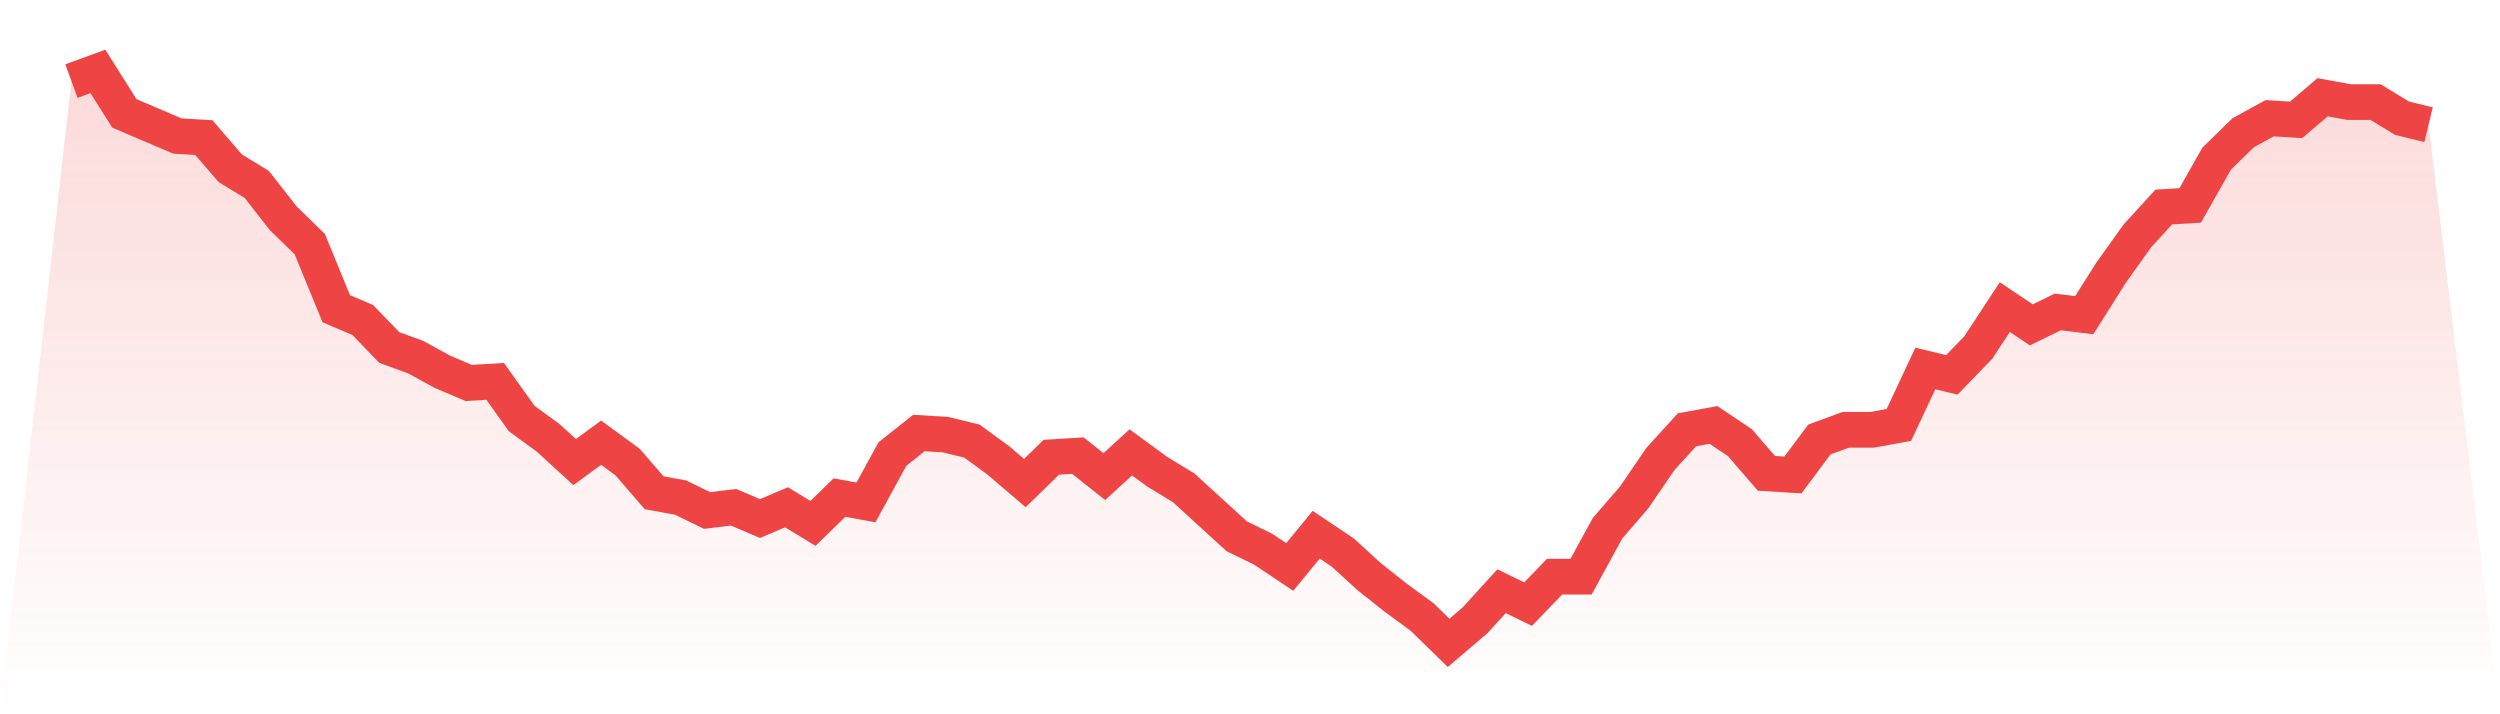
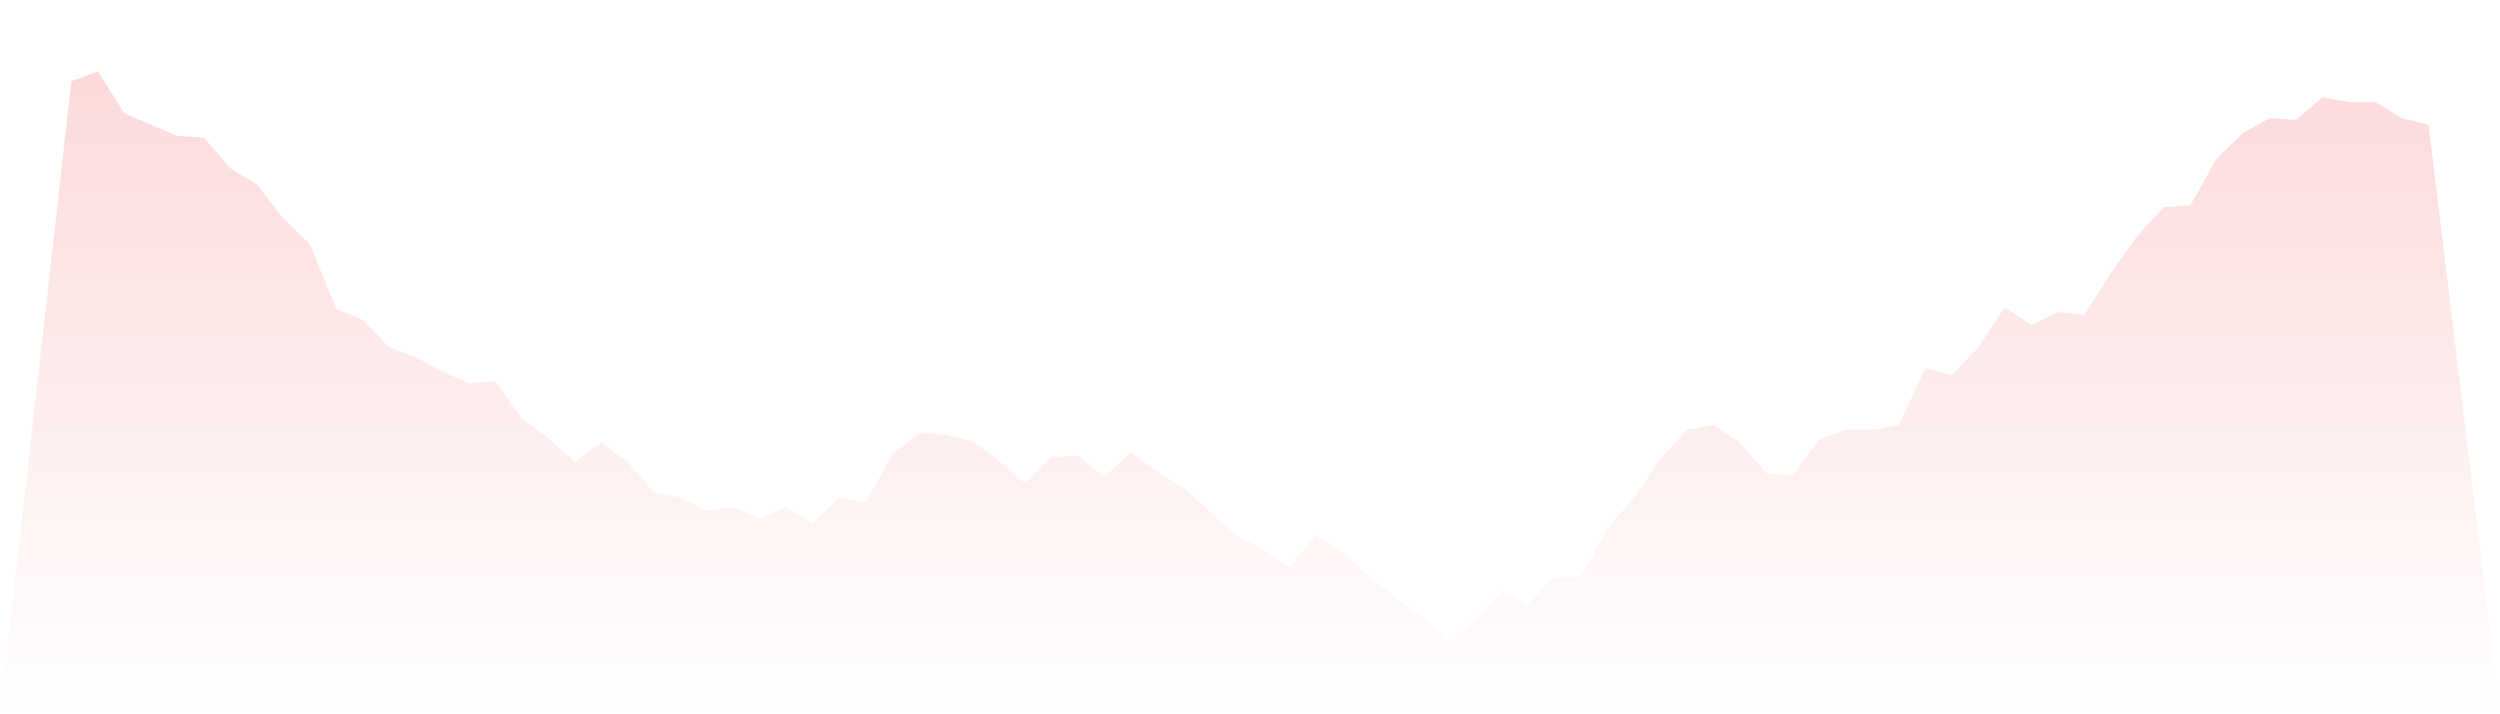
<svg xmlns="http://www.w3.org/2000/svg" viewBox="0 0 140 40">
  <defs>
    <linearGradient id="gradient" x1="0" x2="0" y1="0" y2="1">
      <stop offset="0%" stop-color="#ef4444" stop-opacity="0.2" />
      <stop offset="100%" stop-color="#ef4444" stop-opacity="0" />
    </linearGradient>
  </defs>
  <path d="M4,4.542 L4,4.542 L5.483,4 L6.966,6.35 L8.449,6.983 L9.933,7.616 L11.416,7.706 L12.899,9.424 L14.382,10.328 L15.865,12.226 L17.348,13.672 L18.831,17.288 L20.315,17.921 L21.798,19.458 L23.281,20 L24.764,20.814 L26.247,21.446 L27.73,21.356 L29.213,23.435 L30.697,24.52 L32.18,25.876 L33.663,24.791 L35.146,25.876 L36.629,27.593 L38.112,27.864 L39.596,28.588 L41.079,28.407 L42.562,29.04 L44.045,28.407 L45.528,29.311 L47.011,27.864 L48.494,28.136 L49.978,25.424 L51.461,24.249 L52.944,24.339 L54.427,24.701 L55.91,25.785 L57.393,27.051 L58.876,25.605 L60.36,25.514 L61.843,26.689 L63.326,25.333 L64.809,26.418 L66.292,27.322 L67.775,28.678 L69.258,30.034 L70.742,30.757 L72.225,31.751 L73.708,29.944 L75.191,30.938 L76.674,32.294 L78.157,33.469 L79.64,34.554 L81.124,36 L82.607,34.734 L84.09,33.107 L85.573,33.831 L87.056,32.294 L88.539,32.294 L90.022,29.582 L91.506,27.864 L92.989,25.695 L94.472,24.068 L95.955,23.797 L97.438,24.791 L98.921,26.508 L100.404,26.599 L101.888,24.61 L103.371,24.068 L104.854,24.068 L106.337,23.797 L107.82,20.633 L109.303,20.994 L110.787,19.458 L112.27,17.198 L113.753,18.192 L115.236,17.469 L116.719,17.65 L118.202,15.299 L119.685,13.22 L121.169,11.593 L122.652,11.503 L124.135,8.881 L125.618,7.435 L127.101,6.621 L128.584,6.712 L130.067,5.446 L131.551,5.718 L133.034,5.718 L134.517,6.621 L136,6.983 L140,40 L0,40 z" fill="url(#gradient)" />
-   <path d="M4,4.542 L4,4.542 L5.483,4 L6.966,6.35 L8.449,6.983 L9.933,7.616 L11.416,7.706 L12.899,9.424 L14.382,10.328 L15.865,12.226 L17.348,13.672 L18.831,17.288 L20.315,17.921 L21.798,19.458 L23.281,20 L24.764,20.814 L26.247,21.446 L27.73,21.356 L29.213,23.435 L30.697,24.52 L32.18,25.876 L33.663,24.791 L35.146,25.876 L36.629,27.593 L38.112,27.864 L39.596,28.588 L41.079,28.407 L42.562,29.04 L44.045,28.407 L45.528,29.311 L47.011,27.864 L48.494,28.136 L49.978,25.424 L51.461,24.249 L52.944,24.339 L54.427,24.701 L55.91,25.785 L57.393,27.051 L58.876,25.605 L60.36,25.514 L61.843,26.689 L63.326,25.333 L64.809,26.418 L66.292,27.322 L67.775,28.678 L69.258,30.034 L70.742,30.757 L72.225,31.751 L73.708,29.944 L75.191,30.938 L76.674,32.294 L78.157,33.469 L79.64,34.554 L81.124,36 L82.607,34.734 L84.09,33.107 L85.573,33.831 L87.056,32.294 L88.539,32.294 L90.022,29.582 L91.506,27.864 L92.989,25.695 L94.472,24.068 L95.955,23.797 L97.438,24.791 L98.921,26.508 L100.404,26.599 L101.888,24.61 L103.371,24.068 L104.854,24.068 L106.337,23.797 L107.82,20.633 L109.303,20.994 L110.787,19.458 L112.27,17.198 L113.753,18.192 L115.236,17.469 L116.719,17.65 L118.202,15.299 L119.685,13.22 L121.169,11.593 L122.652,11.503 L124.135,8.881 L125.618,7.435 L127.101,6.621 L128.584,6.712 L130.067,5.446 L131.551,5.718 L133.034,5.718 L134.517,6.621 L136,6.983" fill="none" stroke="#ef4444" stroke-width="2" />
</svg>